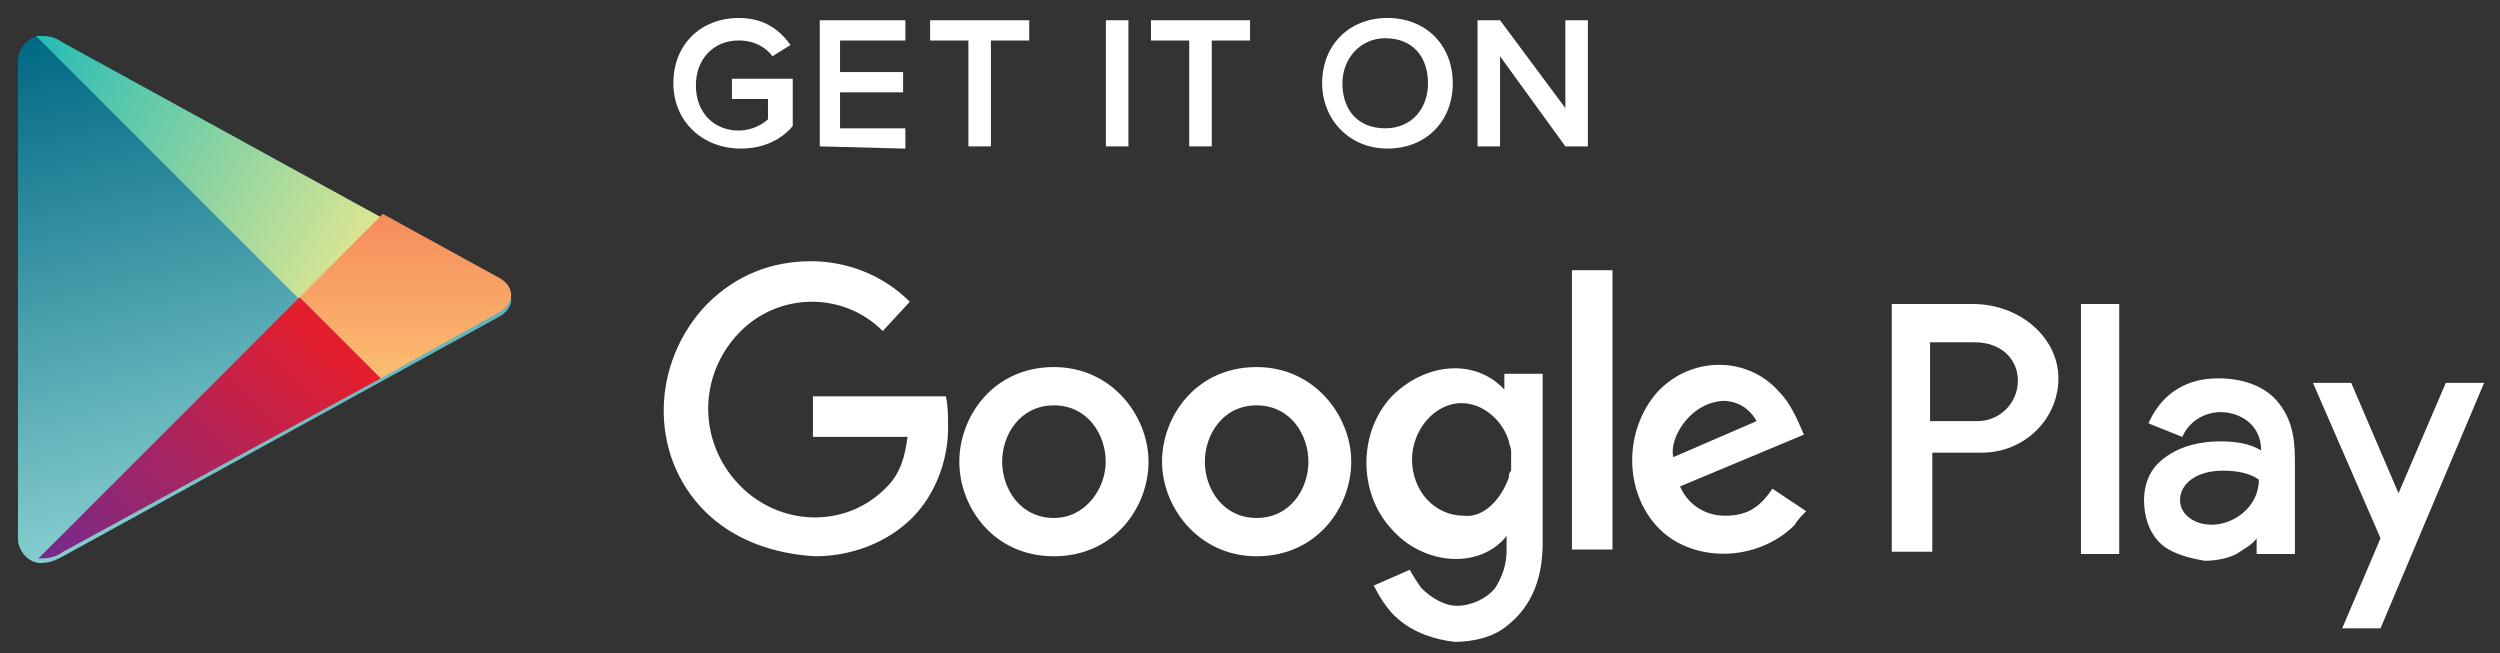
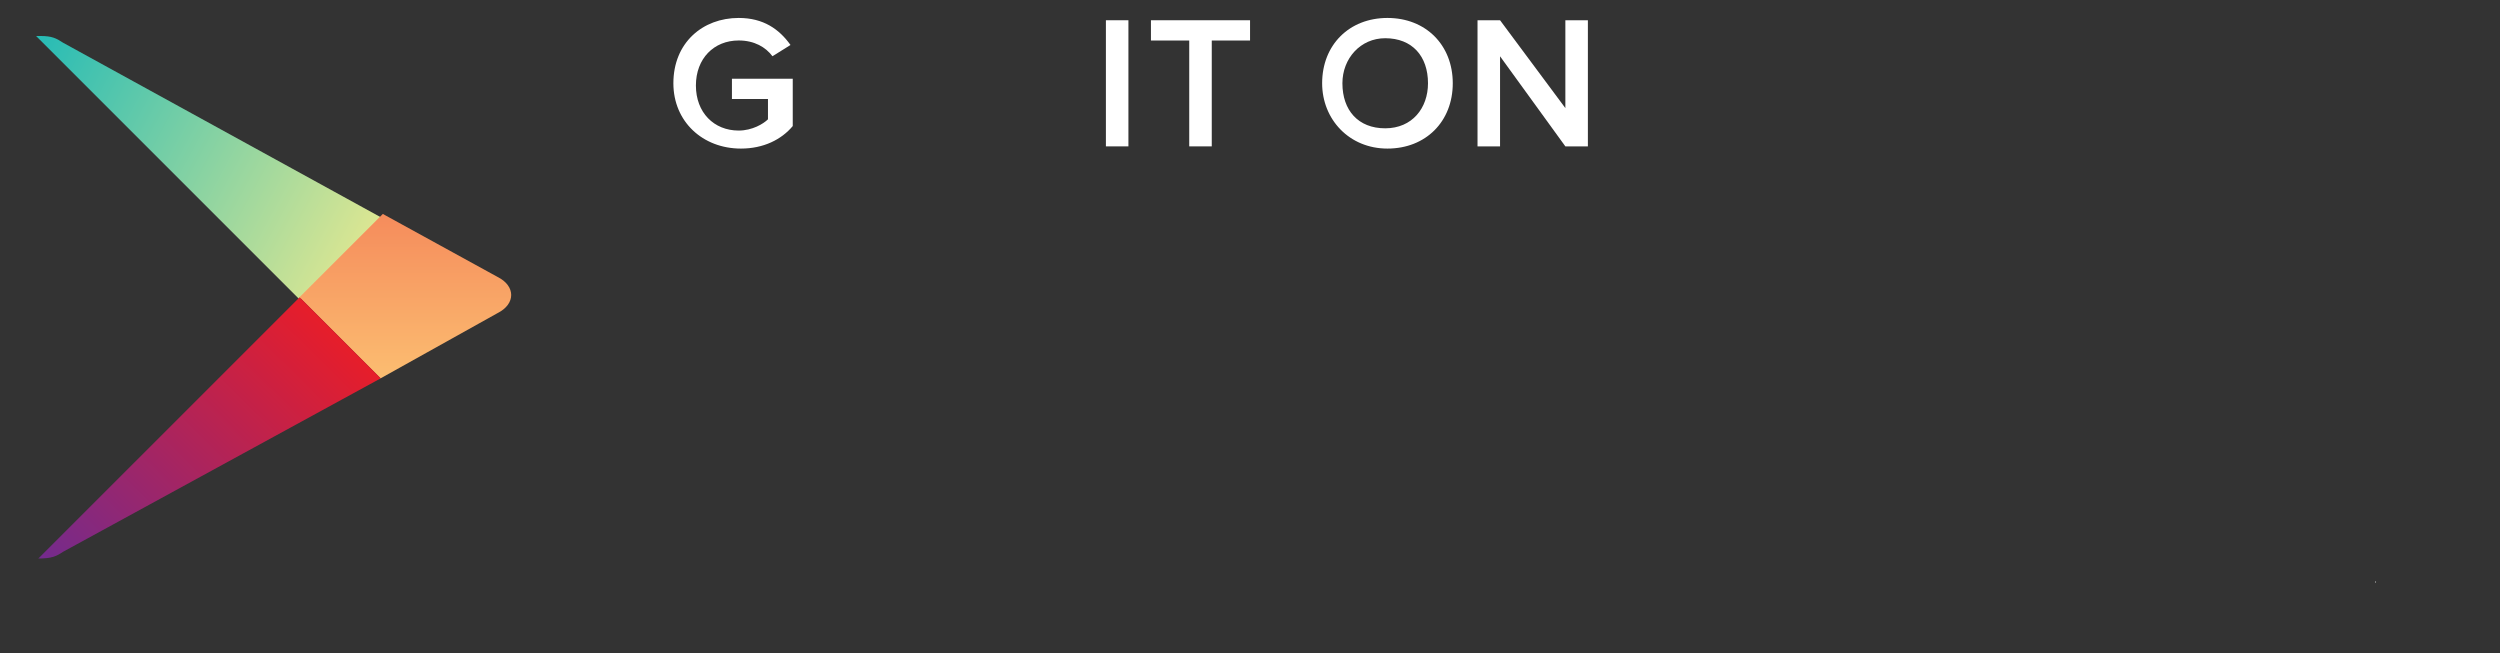
<svg xmlns="http://www.w3.org/2000/svg" width="111" height="29" viewBox="0 0 111 29" fill="none">
  <rect x="0" y="0" width="111" height="29" fill="#333333" stroke="none" />
-   <path fill-rule="evenodd" clip-rule="evenodd" d="M0.797 13.198V2.698C0.797 2.098 1.297 1.598 1.797 1.598C2.297 1.598 2.497 1.698 2.797 1.898L22.097 12.498C22.497 12.698 22.697 12.998 22.697 13.298C22.697 13.598 22.497 13.898 22.097 14.098L2.797 24.698C2.597 24.798 2.297 24.998 1.797 24.998C1.297 24.998 0.797 24.498 0.797 23.898V13.198Z" fill="url(#paint0_linear_3501_50087)" />
  <path fill-rule="evenodd" clip-rule="evenodd" d="M13.302 13.298L1.602 1.598C1.702 1.598 1.702 1.598 1.802 1.598C2.302 1.598 2.502 1.698 2.802 1.898L17.002 9.698L13.302 13.298Z" fill="url(#paint1_linear_3501_50087)" />
  <path fill-rule="evenodd" clip-rule="evenodd" d="M16.897 16.799L13.297 13.198L16.997 9.499L22.097 12.299C22.497 12.498 22.697 12.799 22.697 13.098C22.697 13.399 22.497 13.698 22.097 13.899L16.897 16.799Z" fill="url(#paint2_linear_3501_50087)" />
  <path fill-rule="evenodd" clip-rule="evenodd" d="M1.703 24.798L13.303 13.198L16.903 16.798L2.803 24.498C2.503 24.698 2.303 24.798 1.703 24.798C1.803 24.798 1.803 24.798 1.703 24.798Z" fill="url(#paint3_linear_3501_50087)" />
-   <path fill-rule="evenodd" clip-rule="evenodd" d="M62.094 27.498C61.594 27.098 61.194 26.398 60.995 25.998L62.594 25.298C62.694 25.498 62.895 25.798 63.094 26.098C63.495 26.498 64.094 26.898 64.695 26.898C65.294 26.898 65.995 26.598 66.394 26.098C66.695 25.598 66.894 25.098 66.894 24.398V23.798C65.695 25.298 63.194 25.098 61.794 23.498C60.294 21.898 60.294 19.198 61.794 17.598C63.294 16.098 65.495 15.898 66.794 17.298V16.598H68.495V24.098C68.495 25.998 67.794 27.098 66.894 27.798C66.294 28.298 65.394 28.498 64.594 28.498C63.694 28.398 62.794 28.098 62.094 27.498ZM103.994 27.898L105.695 23.898L102.695 16.998H104.394L106.494 21.898L108.595 16.998H110.294L105.695 27.898H103.994ZM95.894 24.098C95.394 23.598 95.195 22.898 95.195 22.198C95.195 21.598 95.394 20.998 95.794 20.598C96.495 19.898 97.495 19.598 98.594 19.598C99.294 19.598 99.894 19.698 100.394 19.998C100.394 18.798 99.394 18.298 98.594 18.298C97.894 18.298 97.195 18.698 96.894 19.398L95.394 18.798C95.695 18.098 96.495 16.798 98.495 16.798C99.495 16.798 100.495 17.098 101.095 17.798C101.695 18.498 101.894 19.298 101.894 20.398V24.598H100.195V23.898C99.995 24.198 99.594 24.398 99.294 24.598C98.894 24.798 98.394 24.898 97.894 24.898C97.294 24.798 96.394 24.598 95.894 24.098ZM42.594 20.498C42.594 18.498 44.094 16.298 46.794 16.298C49.395 16.298 50.995 18.498 50.995 20.498C50.995 22.498 49.495 24.698 46.794 24.698C44.094 24.698 42.594 22.498 42.594 20.498ZM51.594 20.498C51.594 18.498 53.094 16.298 55.794 16.298C58.395 16.298 59.995 18.498 59.995 20.498C59.995 22.498 58.495 24.698 55.794 24.698C53.194 24.698 51.594 22.498 51.594 20.498ZM31.294 22.698C28.794 20.198 28.895 16.098 31.395 13.498C32.694 12.198 34.294 11.598 35.995 11.598C37.594 11.598 39.194 12.198 40.395 13.398L39.194 14.698C37.395 12.898 34.495 12.998 32.794 14.798C30.994 16.698 30.994 19.598 32.794 21.498C34.594 23.398 37.594 23.498 39.395 21.598C39.995 20.998 40.194 20.198 40.294 19.398H36.094V17.598H41.995C42.094 17.998 42.094 18.498 42.094 18.998C42.094 20.498 41.495 21.998 40.495 22.998C39.395 24.098 37.794 24.698 36.194 24.698C34.395 24.598 32.594 23.998 31.294 22.698ZM73.594 23.398C72.094 21.798 72.094 19.098 73.594 17.398C75.094 15.798 77.594 15.798 78.995 17.398C79.495 17.898 79.794 18.598 80.094 19.298L74.594 21.598C74.894 22.298 75.594 22.898 76.594 22.898C77.495 22.898 78.094 22.598 78.695 21.698L80.195 22.698C79.995 22.898 79.794 23.098 79.695 23.298C77.995 24.998 75.094 24.998 73.594 23.398ZM83.995 24.598V13.498H87.594C89.695 13.498 91.394 14.998 91.394 16.798C91.394 18.598 89.894 20.098 87.995 20.098H85.794V24.498H83.995V24.598ZM92.394 24.598V13.498H94.094V24.598H92.394ZM69.794 24.398V11.998H71.594V24.398H69.794ZM100.294 21.298C99.894 20.998 99.294 20.898 98.695 20.898C97.495 20.898 96.794 21.498 96.794 22.198C96.794 22.898 97.495 23.298 98.195 23.298C99.195 23.298 100.294 22.498 100.294 21.298ZM49.094 20.498C49.094 19.298 48.294 17.998 46.794 17.998C45.294 17.998 44.495 19.298 44.495 20.498C44.495 21.698 45.294 22.998 46.794 22.998C48.194 22.998 49.094 21.698 49.094 20.498ZM58.094 20.498C58.094 19.298 57.294 17.998 55.794 17.998C54.294 17.998 53.495 19.298 53.495 20.498C53.495 21.698 54.294 22.998 55.794 22.998C57.294 22.998 58.094 21.698 58.094 20.498ZM66.995 21.198C66.995 21.098 66.995 20.998 67.094 20.898C67.094 20.798 67.094 20.598 67.094 20.498C67.094 20.398 67.094 20.198 67.094 20.098V19.998C67.094 19.898 66.995 19.698 66.995 19.598C66.695 18.598 65.794 17.898 64.894 17.898C63.694 17.898 62.694 19.098 62.694 20.398C62.694 21.798 63.694 22.898 64.995 22.898C65.794 22.998 66.594 22.298 66.995 21.198ZM74.294 20.298L77.995 18.698C77.594 17.998 76.995 17.798 76.495 17.798C74.995 17.898 74.094 19.498 74.294 20.298ZM89.594 16.898C89.594 15.898 88.794 15.198 87.695 15.198H85.695V18.698H87.794C88.794 18.698 89.594 17.898 89.594 16.898Z" fill="white" />
  <path fill-rule="evenodd" clip-rule="evenodd" d="M105.303 25.897H105.203V25.797H105.303H105.203V25.897H105.303Z" fill="white" />
  <path fill-rule="evenodd" clip-rule="evenodd" d="M105.497 25.897C105.497 25.797 105.497 25.797 105.497 25.897C105.397 25.797 105.397 25.797 105.497 25.897C105.397 25.897 105.397 25.897 105.497 25.897ZM105.497 25.797C105.497 25.897 105.497 25.897 105.497 25.797C105.397 25.897 105.497 25.897 105.497 25.797C105.497 25.797 105.397 25.797 105.497 25.797Z" fill="white" />
-   <path fill-rule="evenodd" clip-rule="evenodd" d="M105.6 25.797H105.5H105.6V25.897V25.797Z" fill="white" />
  <path d="M29.898 3.697C29.898 1.897 31.198 0.797 32.798 0.797C33.898 0.797 34.598 1.297 35.098 1.997L34.298 2.497C33.998 2.097 33.498 1.797 32.798 1.797C31.698 1.797 30.898 2.597 30.898 3.797C30.898 4.997 31.698 5.797 32.798 5.797C33.398 5.797 33.898 5.497 34.098 5.297V4.397H32.498V3.497H35.198V5.597C34.698 6.197 33.898 6.597 32.898 6.597C31.198 6.597 29.898 5.397 29.898 3.697Z" fill="white" />
-   <path d="M36.398 6.499V0.899H40.198V1.799H37.298V3.199H40.098V4.099H37.298V5.699H40.198V6.599L36.398 6.499Z" fill="white" />
-   <path d="M42.997 6.499V1.799H41.297V0.899H45.697V1.799H43.997V6.499H42.997Z" fill="white" />
  <path d="M49.102 6.499V0.899H50.102V6.499H49.102Z" fill="white" />
  <path d="M52.802 6.499V1.799H51.102V0.899H55.502V1.799H53.802V6.499H52.802Z" fill="white" />
  <path d="M58.703 3.697C58.703 1.997 59.903 0.797 61.603 0.797C63.303 0.797 64.503 1.997 64.503 3.697C64.503 5.397 63.303 6.597 61.603 6.597C59.903 6.597 58.703 5.297 58.703 3.697ZM63.403 3.697C63.403 2.497 62.703 1.697 61.503 1.697C60.403 1.697 59.603 2.597 59.603 3.697C59.603 4.897 60.303 5.697 61.503 5.697C62.703 5.697 63.403 4.797 63.403 3.697Z" fill="white" />
  <path d="M69.502 6.499L66.602 2.499V6.499H65.602V0.899H66.602L69.502 4.799V0.899H70.502V6.499H69.502Z" fill="white" />
  <defs>
    <linearGradient id="paint0_linear_3501_50087" x1="7.264" y1="0.172" x2="12.863" y2="23.163" gradientUnits="userSpaceOnUse">
      <stop stop-color="#006884" />
      <stop offset="1" stop-color="#8AD1D0" />
    </linearGradient>
    <linearGradient id="paint1_linear_3501_50087" x1="0.442" y1="3.442" x2="15.698" y2="11.689" gradientUnits="userSpaceOnUse">
      <stop stop-color="#24BBB6" />
      <stop offset="1" stop-color="#DBE692" />
    </linearGradient>
    <linearGradient id="paint2_linear_3501_50087" x1="17.991" y1="17.219" x2="17.991" y2="9.27" gradientUnits="userSpaceOnUse">
      <stop stop-color="#FCC072" />
      <stop offset="1" stop-color="#F58A5B" />
    </linearGradient>
    <linearGradient id="paint3_linear_3501_50087" x1="3.398" y1="26.867" x2="15.45" y2="14.602" gradientUnits="userSpaceOnUse">
      <stop stop-color="#712B8F" />
      <stop offset="1" stop-color="#EA1D27" />
    </linearGradient>
  </defs>
</svg>